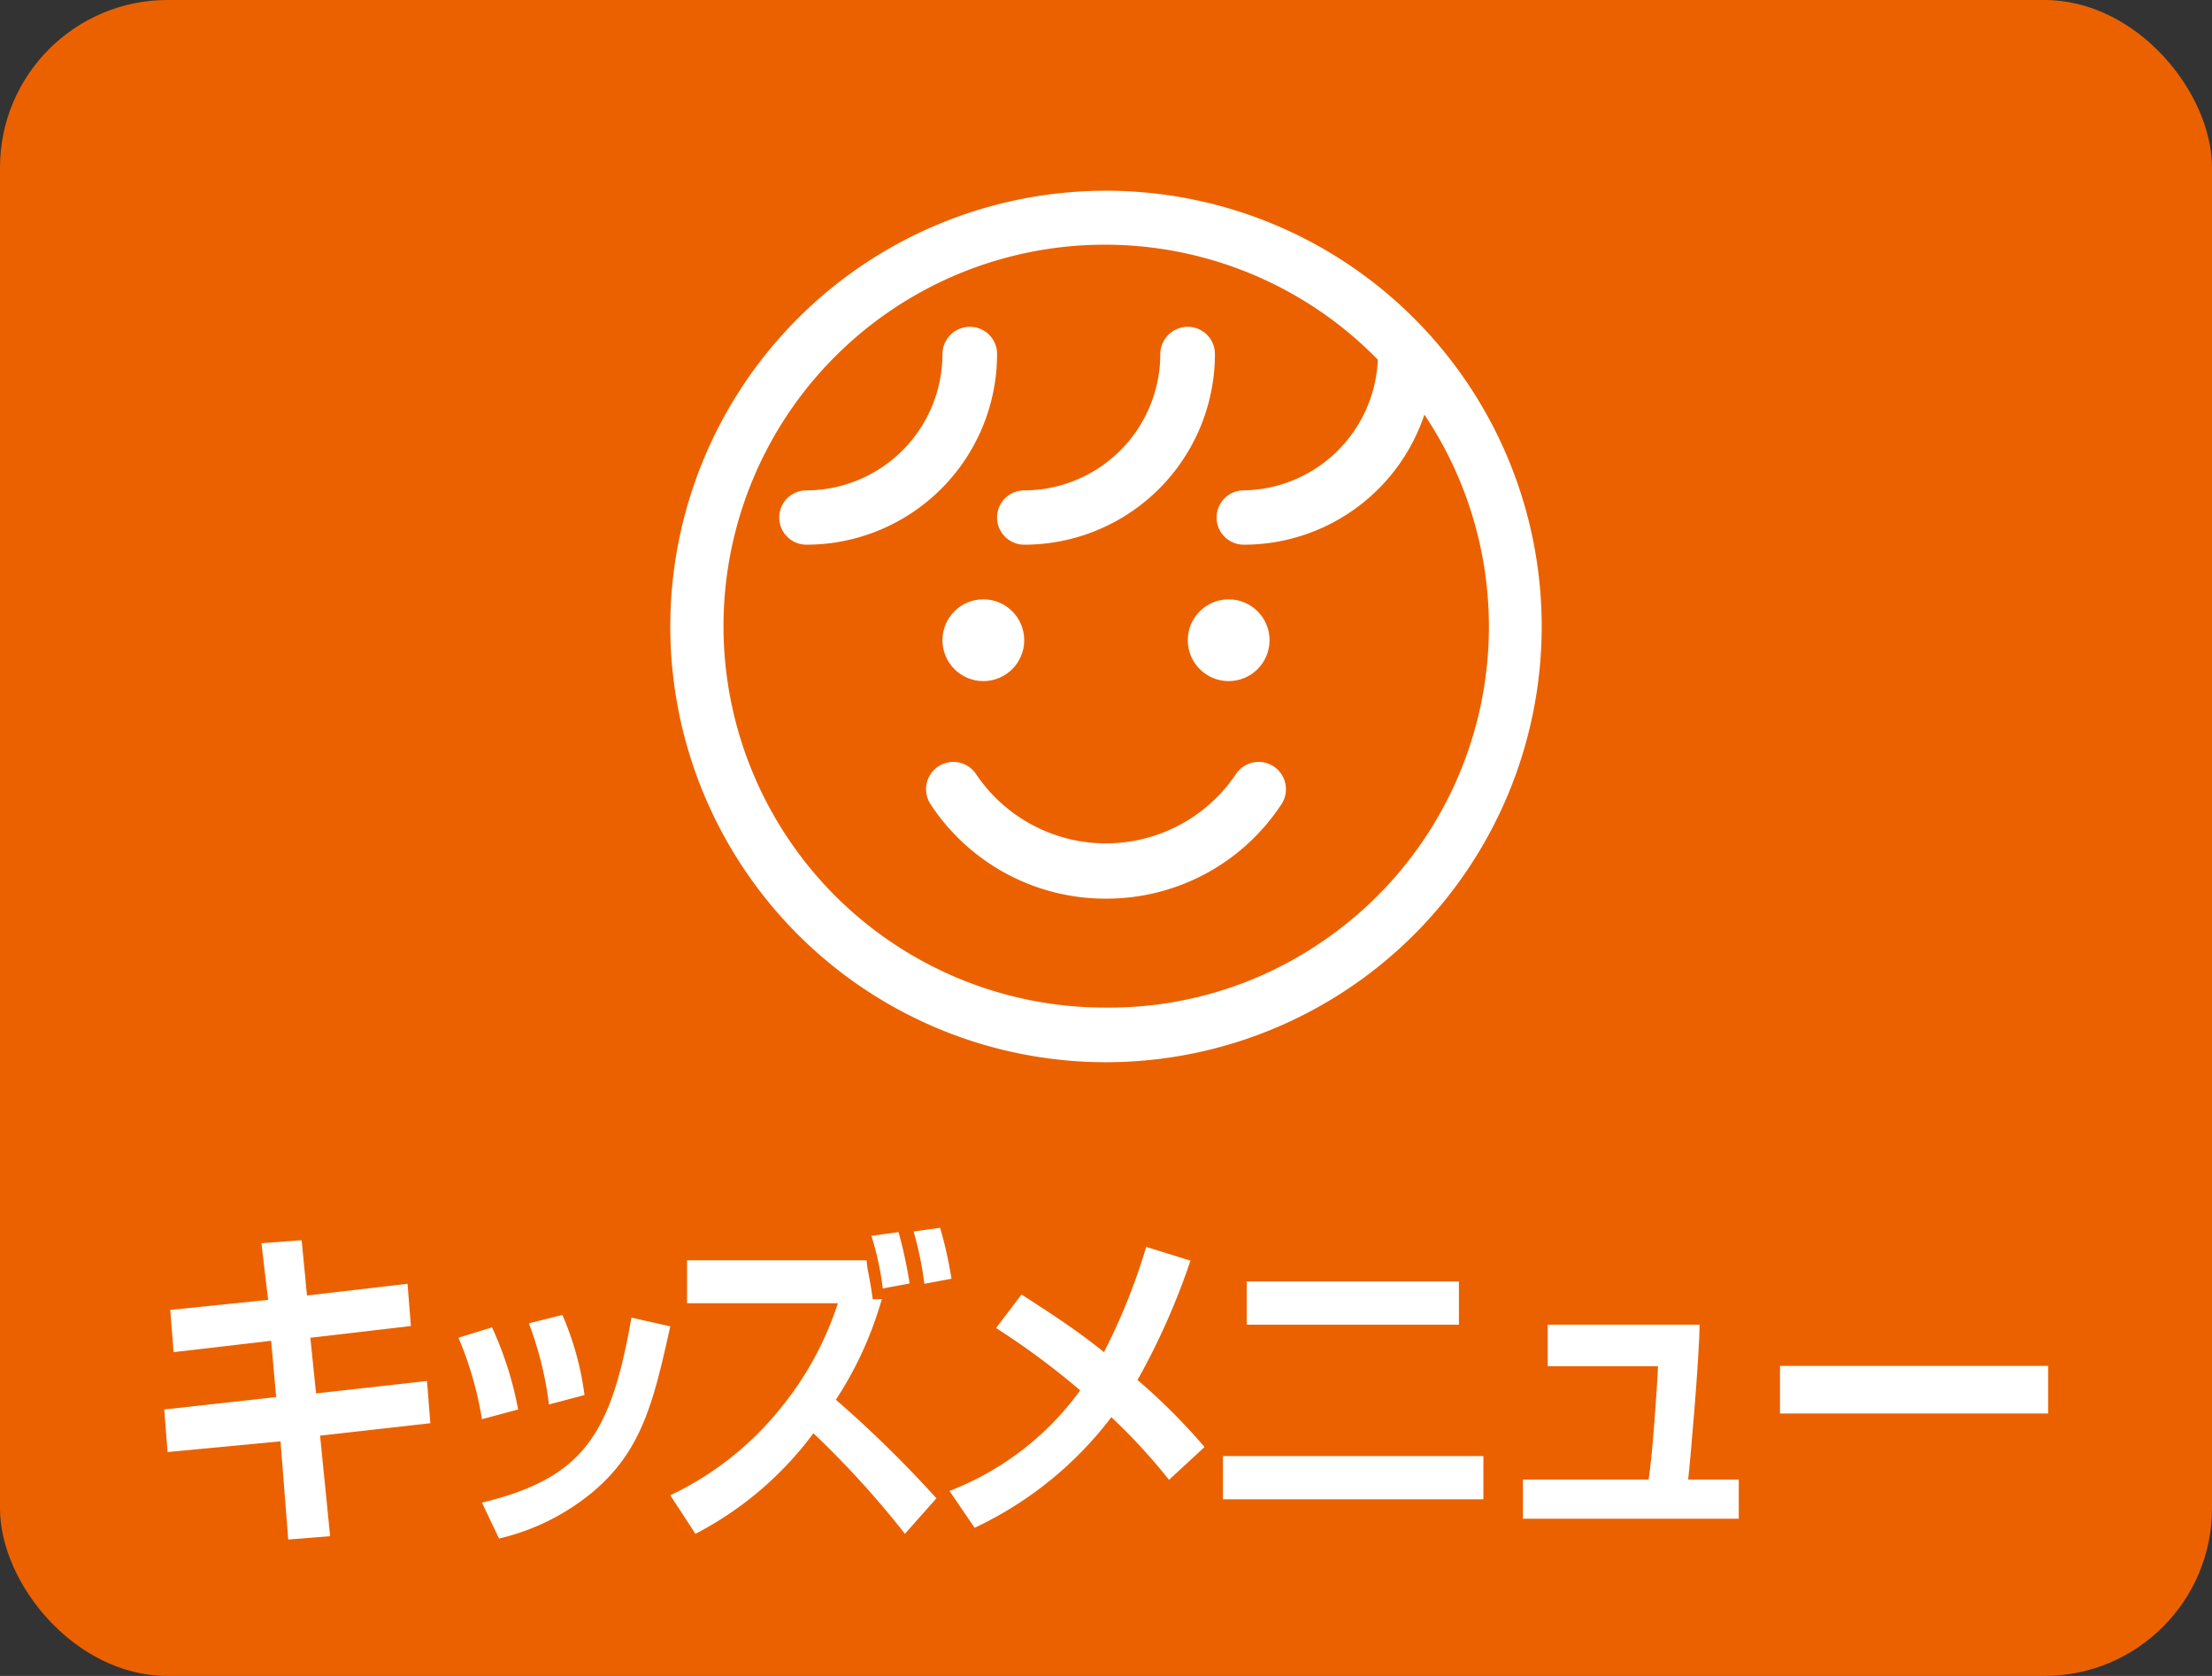
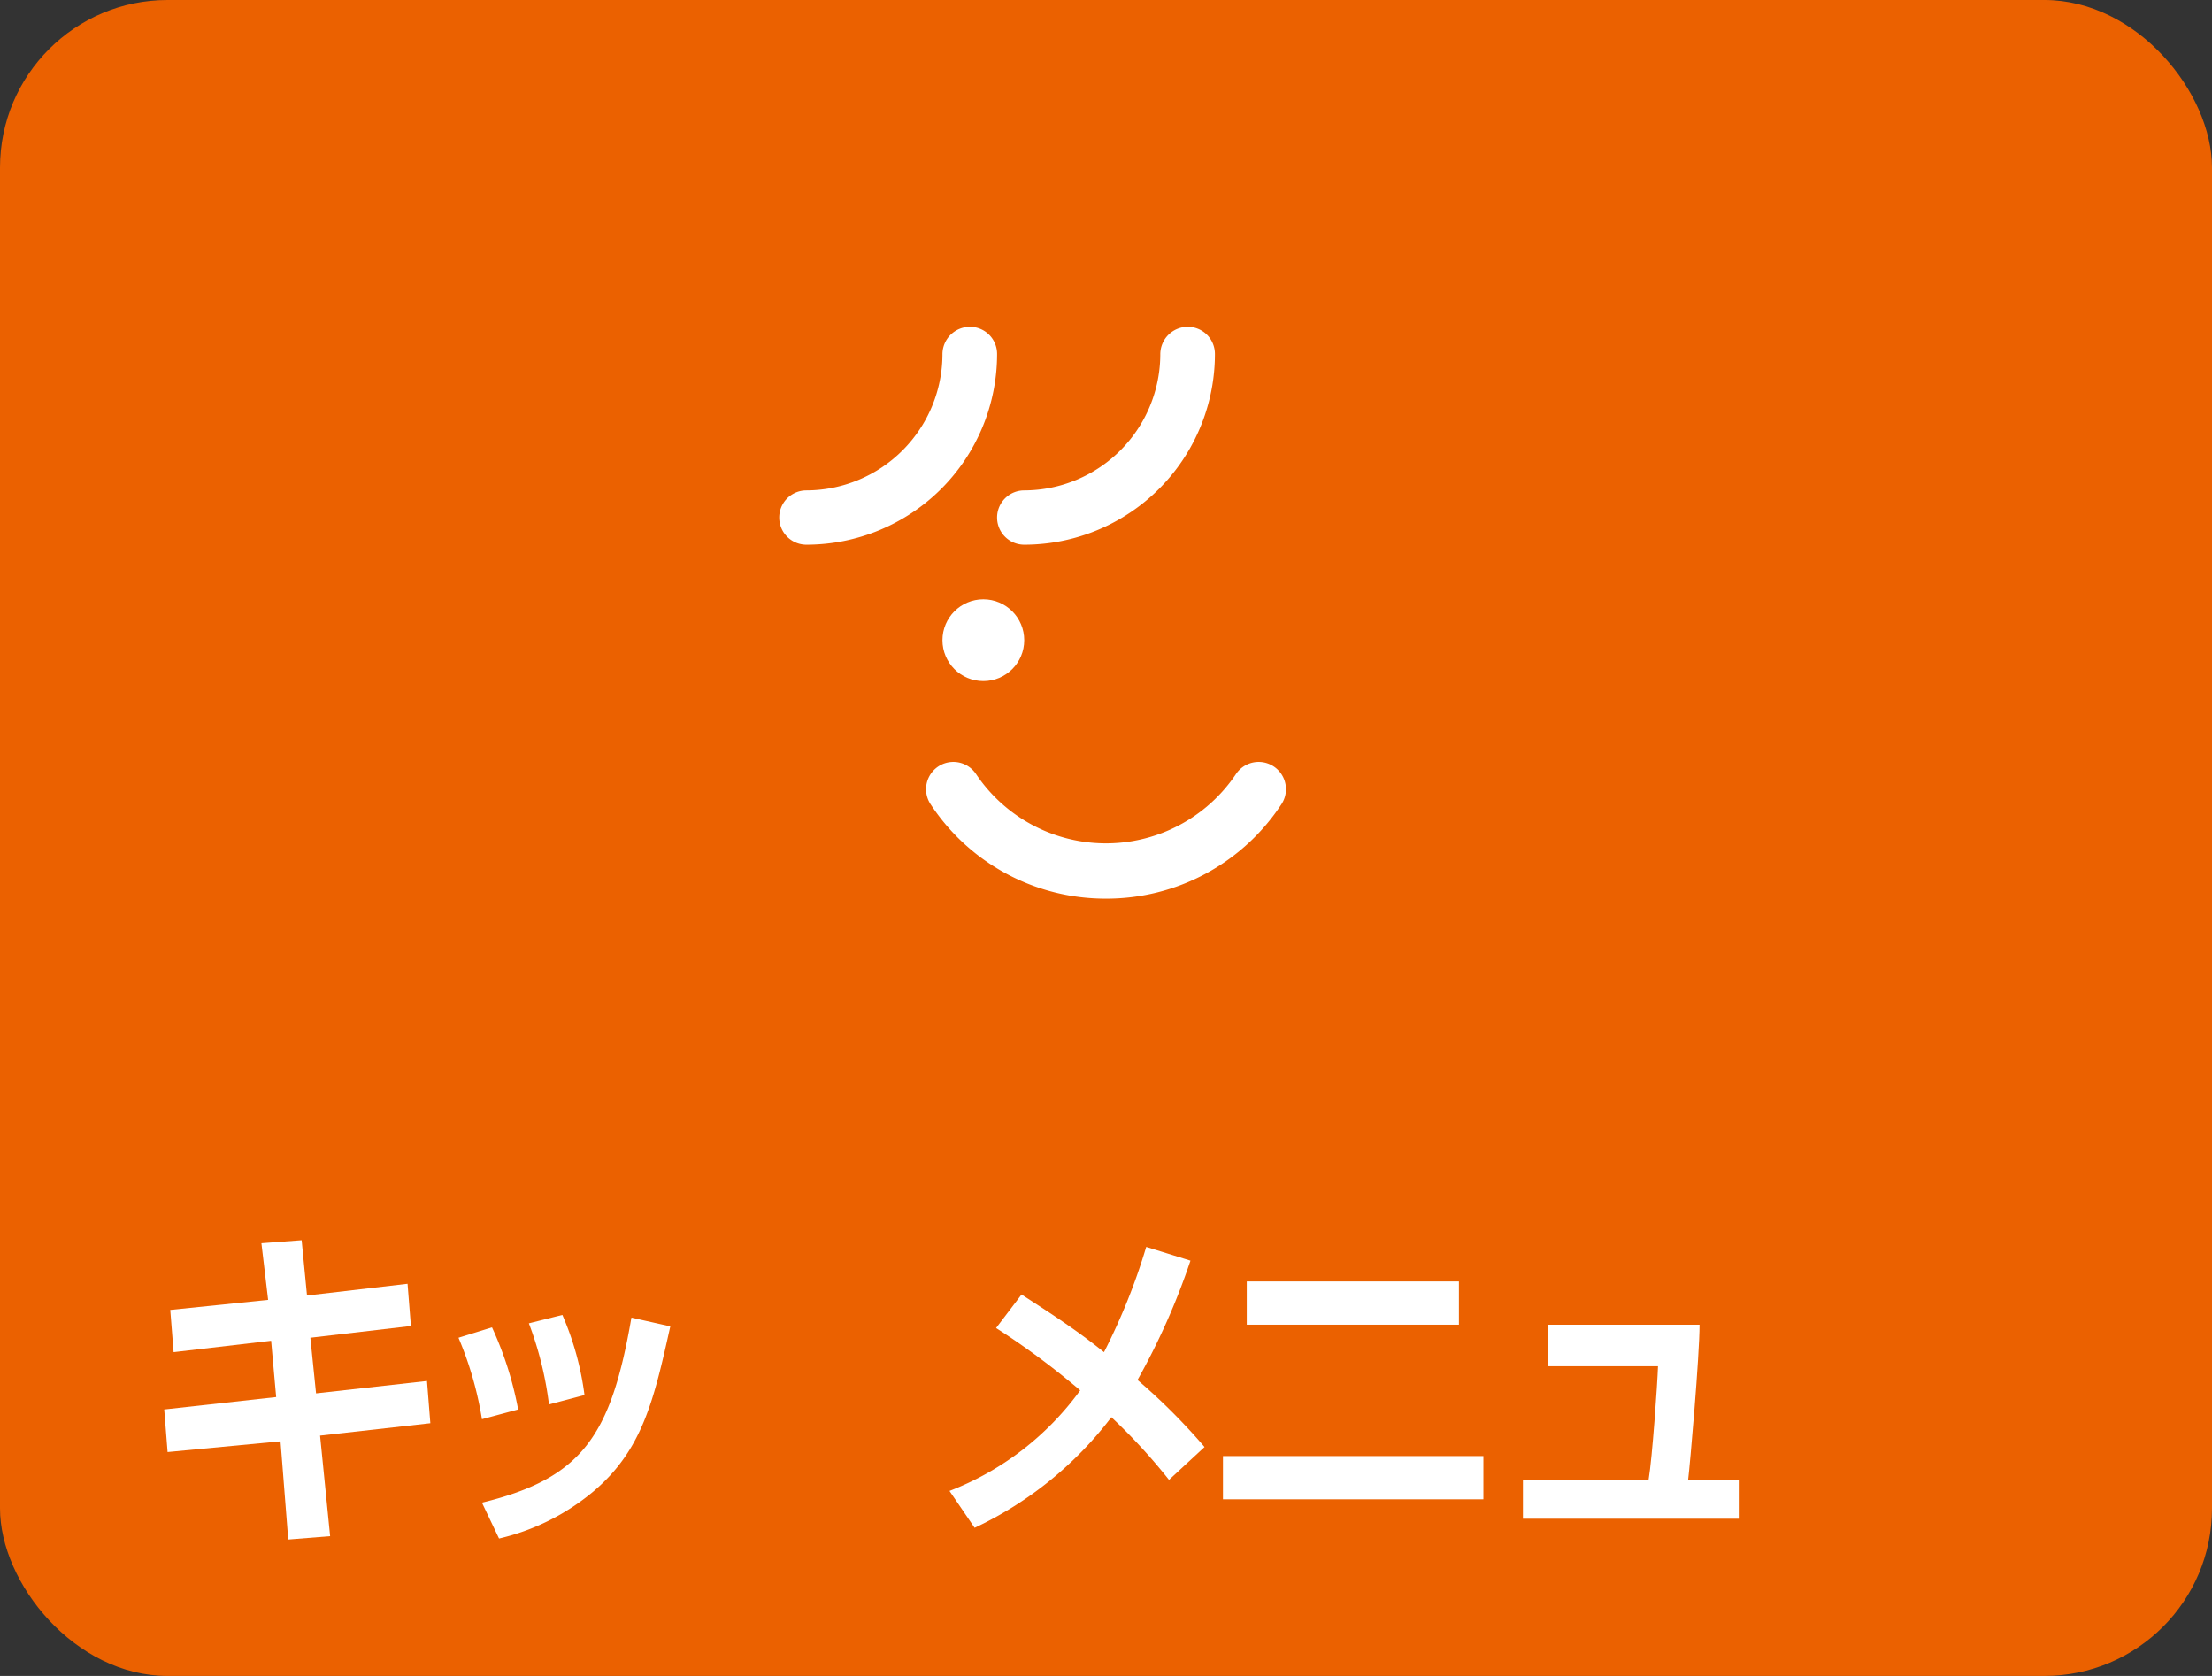
<svg xmlns="http://www.w3.org/2000/svg" viewBox="0 0 66 50">
  <rect x="0" y="0" width="66" height="50" fill="#333333" stroke="none" />
  <defs>
    <style>.cls-1{fill:#eb6100;}.cls-2{fill:#fff;}</style>
  </defs>
  <g id="be">
    <rect class="cls-1" width="66" height="50" rx="5" />
  </g>
  <g id="レイヤー_1" data-name="レイヤー 1">
    <path class="cls-2" d="M7.8,37.09,9,37l.16,1.65,3-.35.1,1.26-3,.35.17,1.66,3.31-.37.1,1.26-3.29.37.3,3-1.25.1L8.37,43,5,43.32,4.9,42.05l3.34-.37L8.09,40l-2.91.34-.1-1.26L8,38.78Z" />
    <path class="cls-2" d="M14.38,42.34a10.5,10.5,0,0,0-.7-2.43l1-.31a10.39,10.39,0,0,1,.78,2.45Zm0,2.49c3-.73,3.85-2,4.46-5.52l1.16.26c-.49,2.2-.83,3.69-2.3,4.93a6.78,6.78,0,0,1-2.81,1.4Zm2-2.93a10.4,10.4,0,0,0-.6-2.42l1-.25a8.81,8.81,0,0,1,.66,2.39Z" />
-     <path class="cls-2" d="M27,45.76a27.55,27.55,0,0,0-2.73-3,10.26,10.26,0,0,1-3.52,3L20,44.61A9.34,9.34,0,0,0,23.3,42,9.6,9.6,0,0,0,25,38.88H20.5V37.6h5.36c0,.23.08.42.18,1.16l.27,0a10.89,10.89,0,0,1-1.37,3,34.56,34.56,0,0,1,3,2.94Zm-.66-7.32A8.68,8.68,0,0,0,26,36.87l.81-.11a13.13,13.13,0,0,1,.33,1.53Zm1.24-.14a10.31,10.31,0,0,0-.32-1.56l.79-.11a12,12,0,0,1,.34,1.52Z" />
    <path class="cls-2" d="M34.88,44.15a17.42,17.42,0,0,0-1.72-1.87,11,11,0,0,1-4.08,3.3l-.75-1.1a8.66,8.66,0,0,0,3.9-3,22.89,22.89,0,0,0-2.51-1.86l.76-1c.69.45,1.57,1,2.46,1.72a18.48,18.48,0,0,0,1.26-3.14l1.32.41a20.72,20.72,0,0,1-1.58,3.56,18.18,18.18,0,0,1,2,2Z" />
    <path class="cls-2" d="M44.26,43.44v1.29H36.49V43.44Zm-.73-5.21v1.29H37.2V38.23Z" />
    <path class="cls-2" d="M50.71,39.52c0,.92-.29,4.23-.34,4.62h1.51v1.17H45.44V44.14h3.75c.11-.66.26-2.82.28-3.38H46.18V39.52Z" />
-     <path class="cls-2" d="M61.11,40.75v1.42h-8V40.75Z" />
+     <path class="cls-2" d="M61.11,40.75v1.42V40.75Z" />
    <path class="cls-2" d="M33,26.81A6.24,6.24,0,0,1,27.77,24a.81.81,0,1,1,1.35-.91,4.67,4.67,0,0,0,7.76,0,.81.81,0,0,1,1.35.91A6.24,6.24,0,0,1,33,26.81Z" />
    <path class="cls-2" d="M24.06,16.25a.81.81,0,1,1,0-1.62,4.07,4.07,0,0,0,4.06-4.07.82.82,0,0,1,.82-.81.81.81,0,0,1,.81.81A5.69,5.69,0,0,1,24.06,16.25Z" />
    <path class="cls-2" d="M30.56,16.25a.81.81,0,1,1,0-1.62,4.07,4.07,0,0,0,4.06-4.07.82.82,0,0,1,.82-.81.81.81,0,0,1,.81.81A5.69,5.69,0,0,1,30.56,16.25Z" />
-     <path class="cls-2" d="M33,5.69a13,13,0,1,0,13,13A13,13,0,0,0,33,5.69Zm0,24.37a11.38,11.38,0,1,1,8.11-19.33,4.07,4.07,0,0,1-4,3.9.81.81,0,0,0,0,1.62,5.68,5.68,0,0,0,5.39-3.88,11.36,11.36,0,0,1-3.12,15.77A11.23,11.23,0,0,1,33,30.06Z" />
-     <circle class="cls-2" cx="36.66" cy="19.1" r="1.22" />
    <circle class="cls-2" cx="29.34" cy="19.1" r="1.22" />
  </g>
</svg>